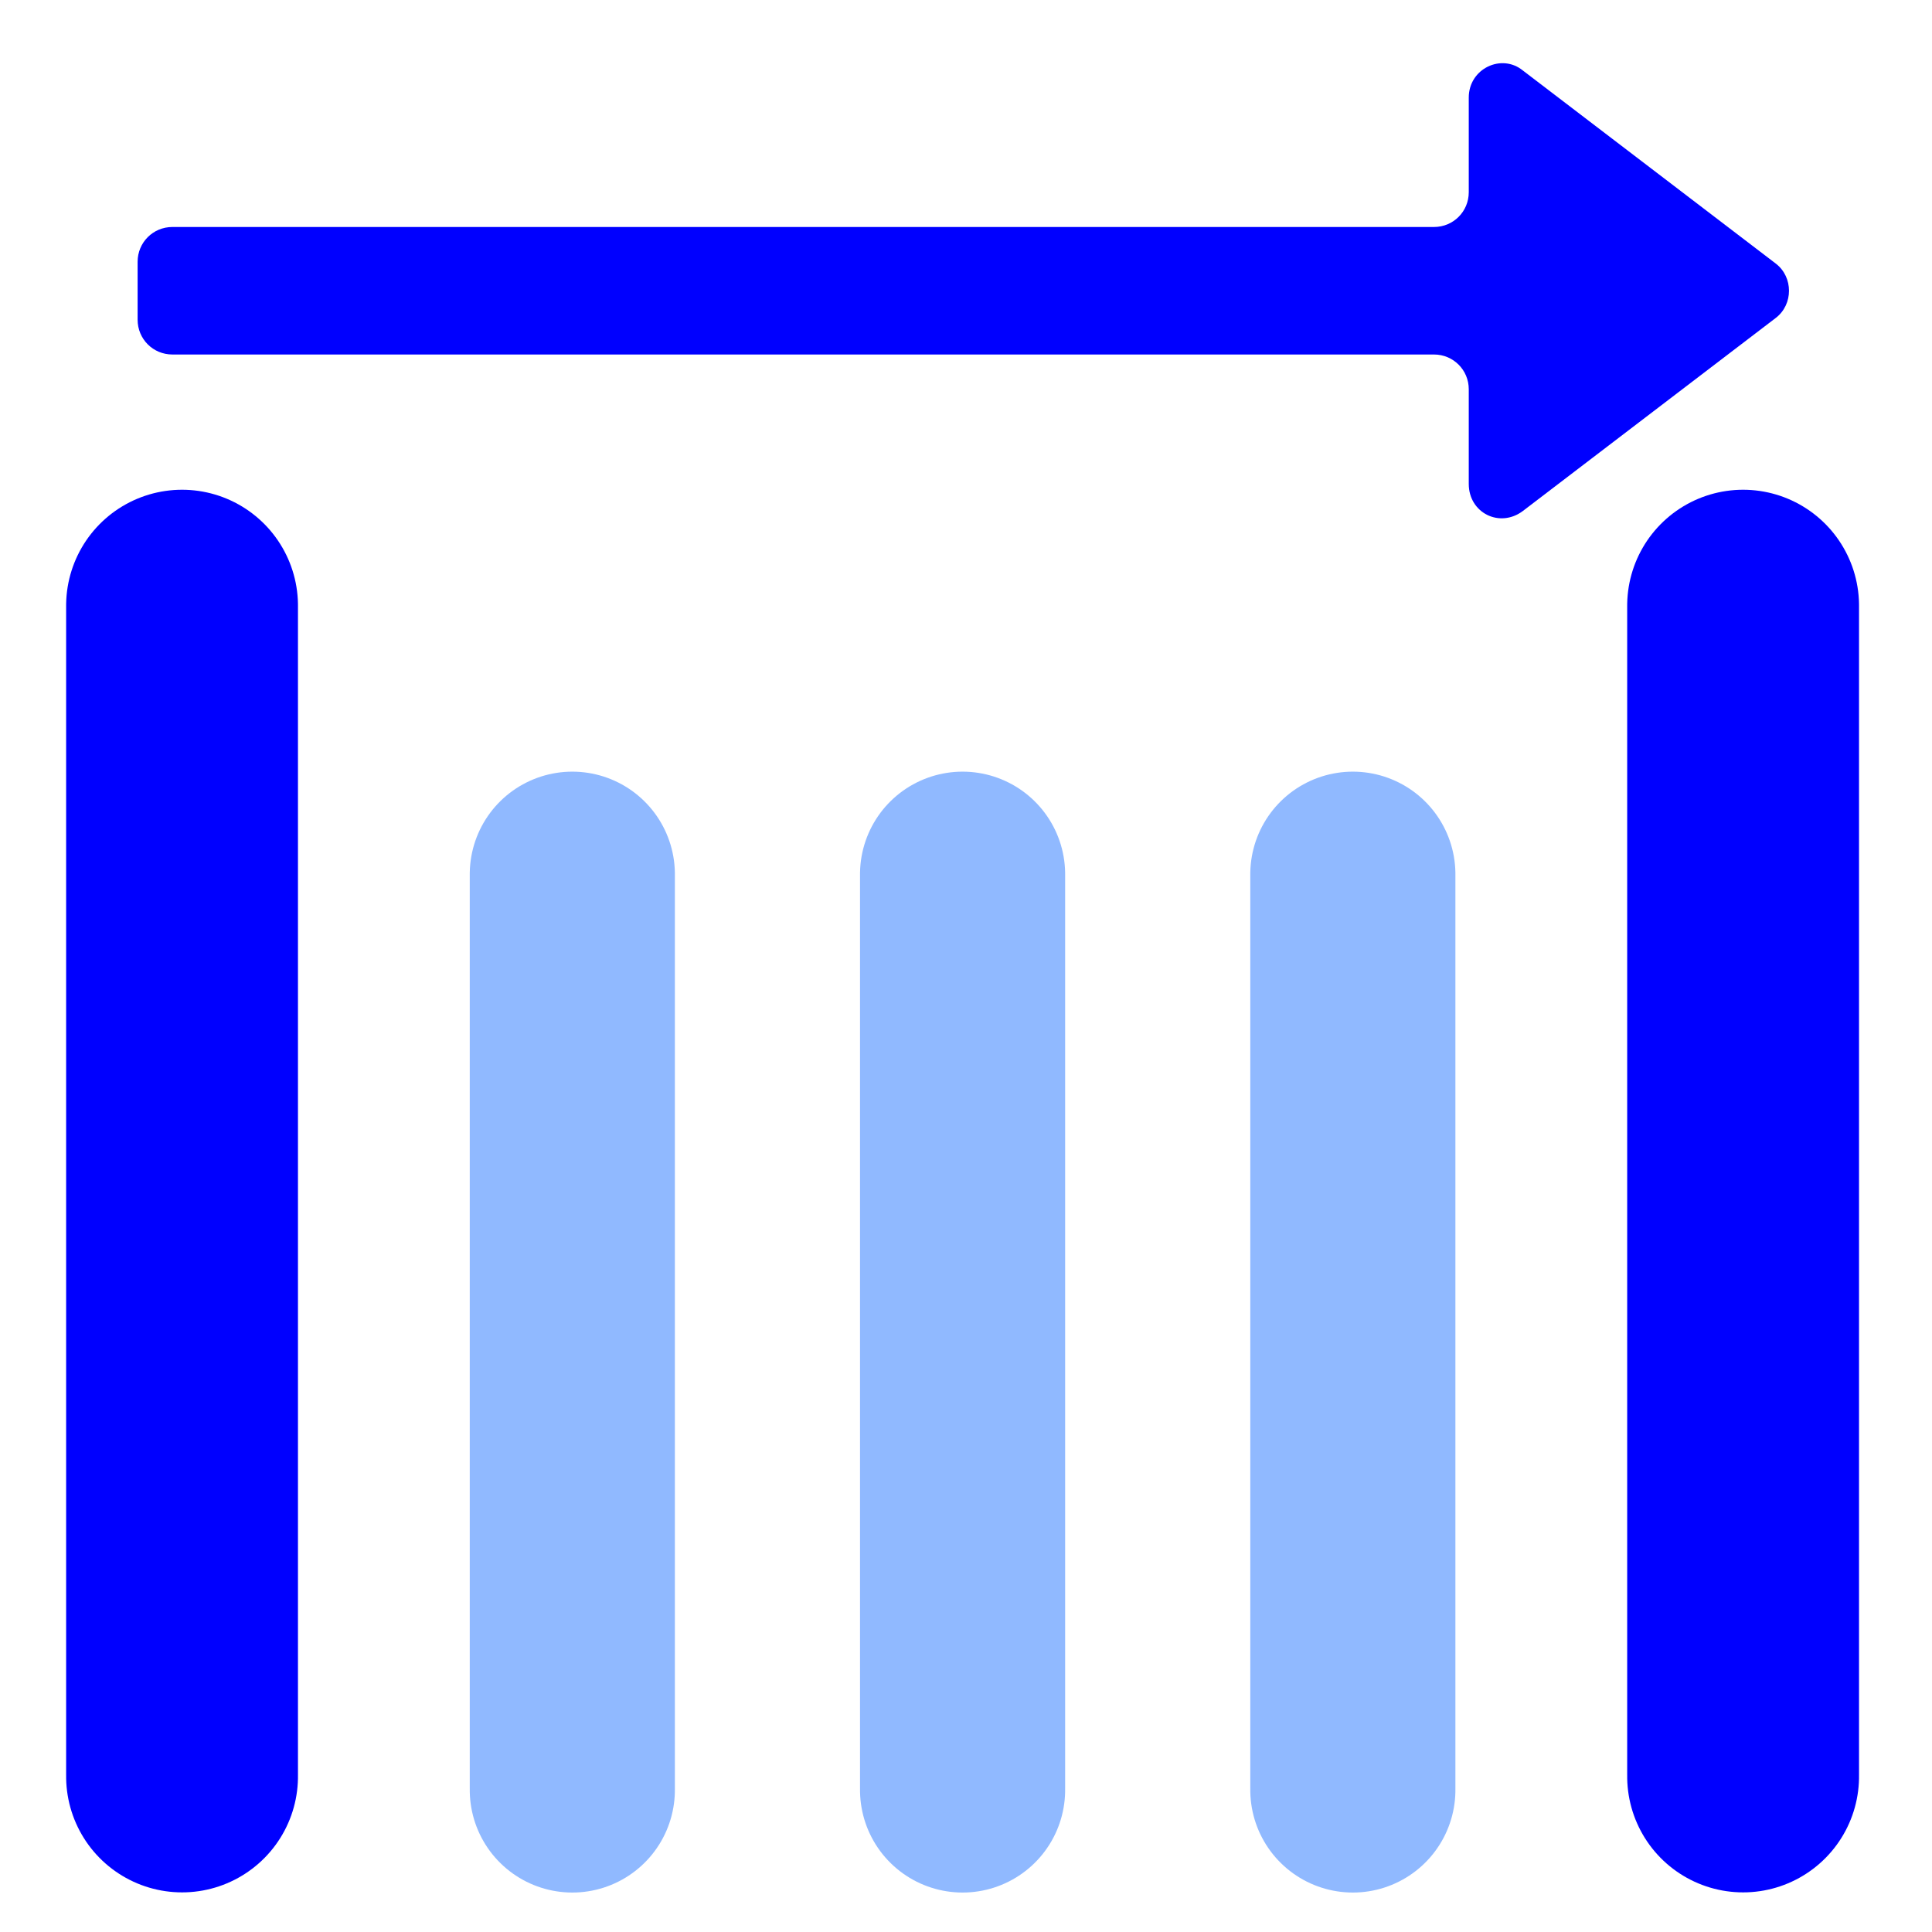
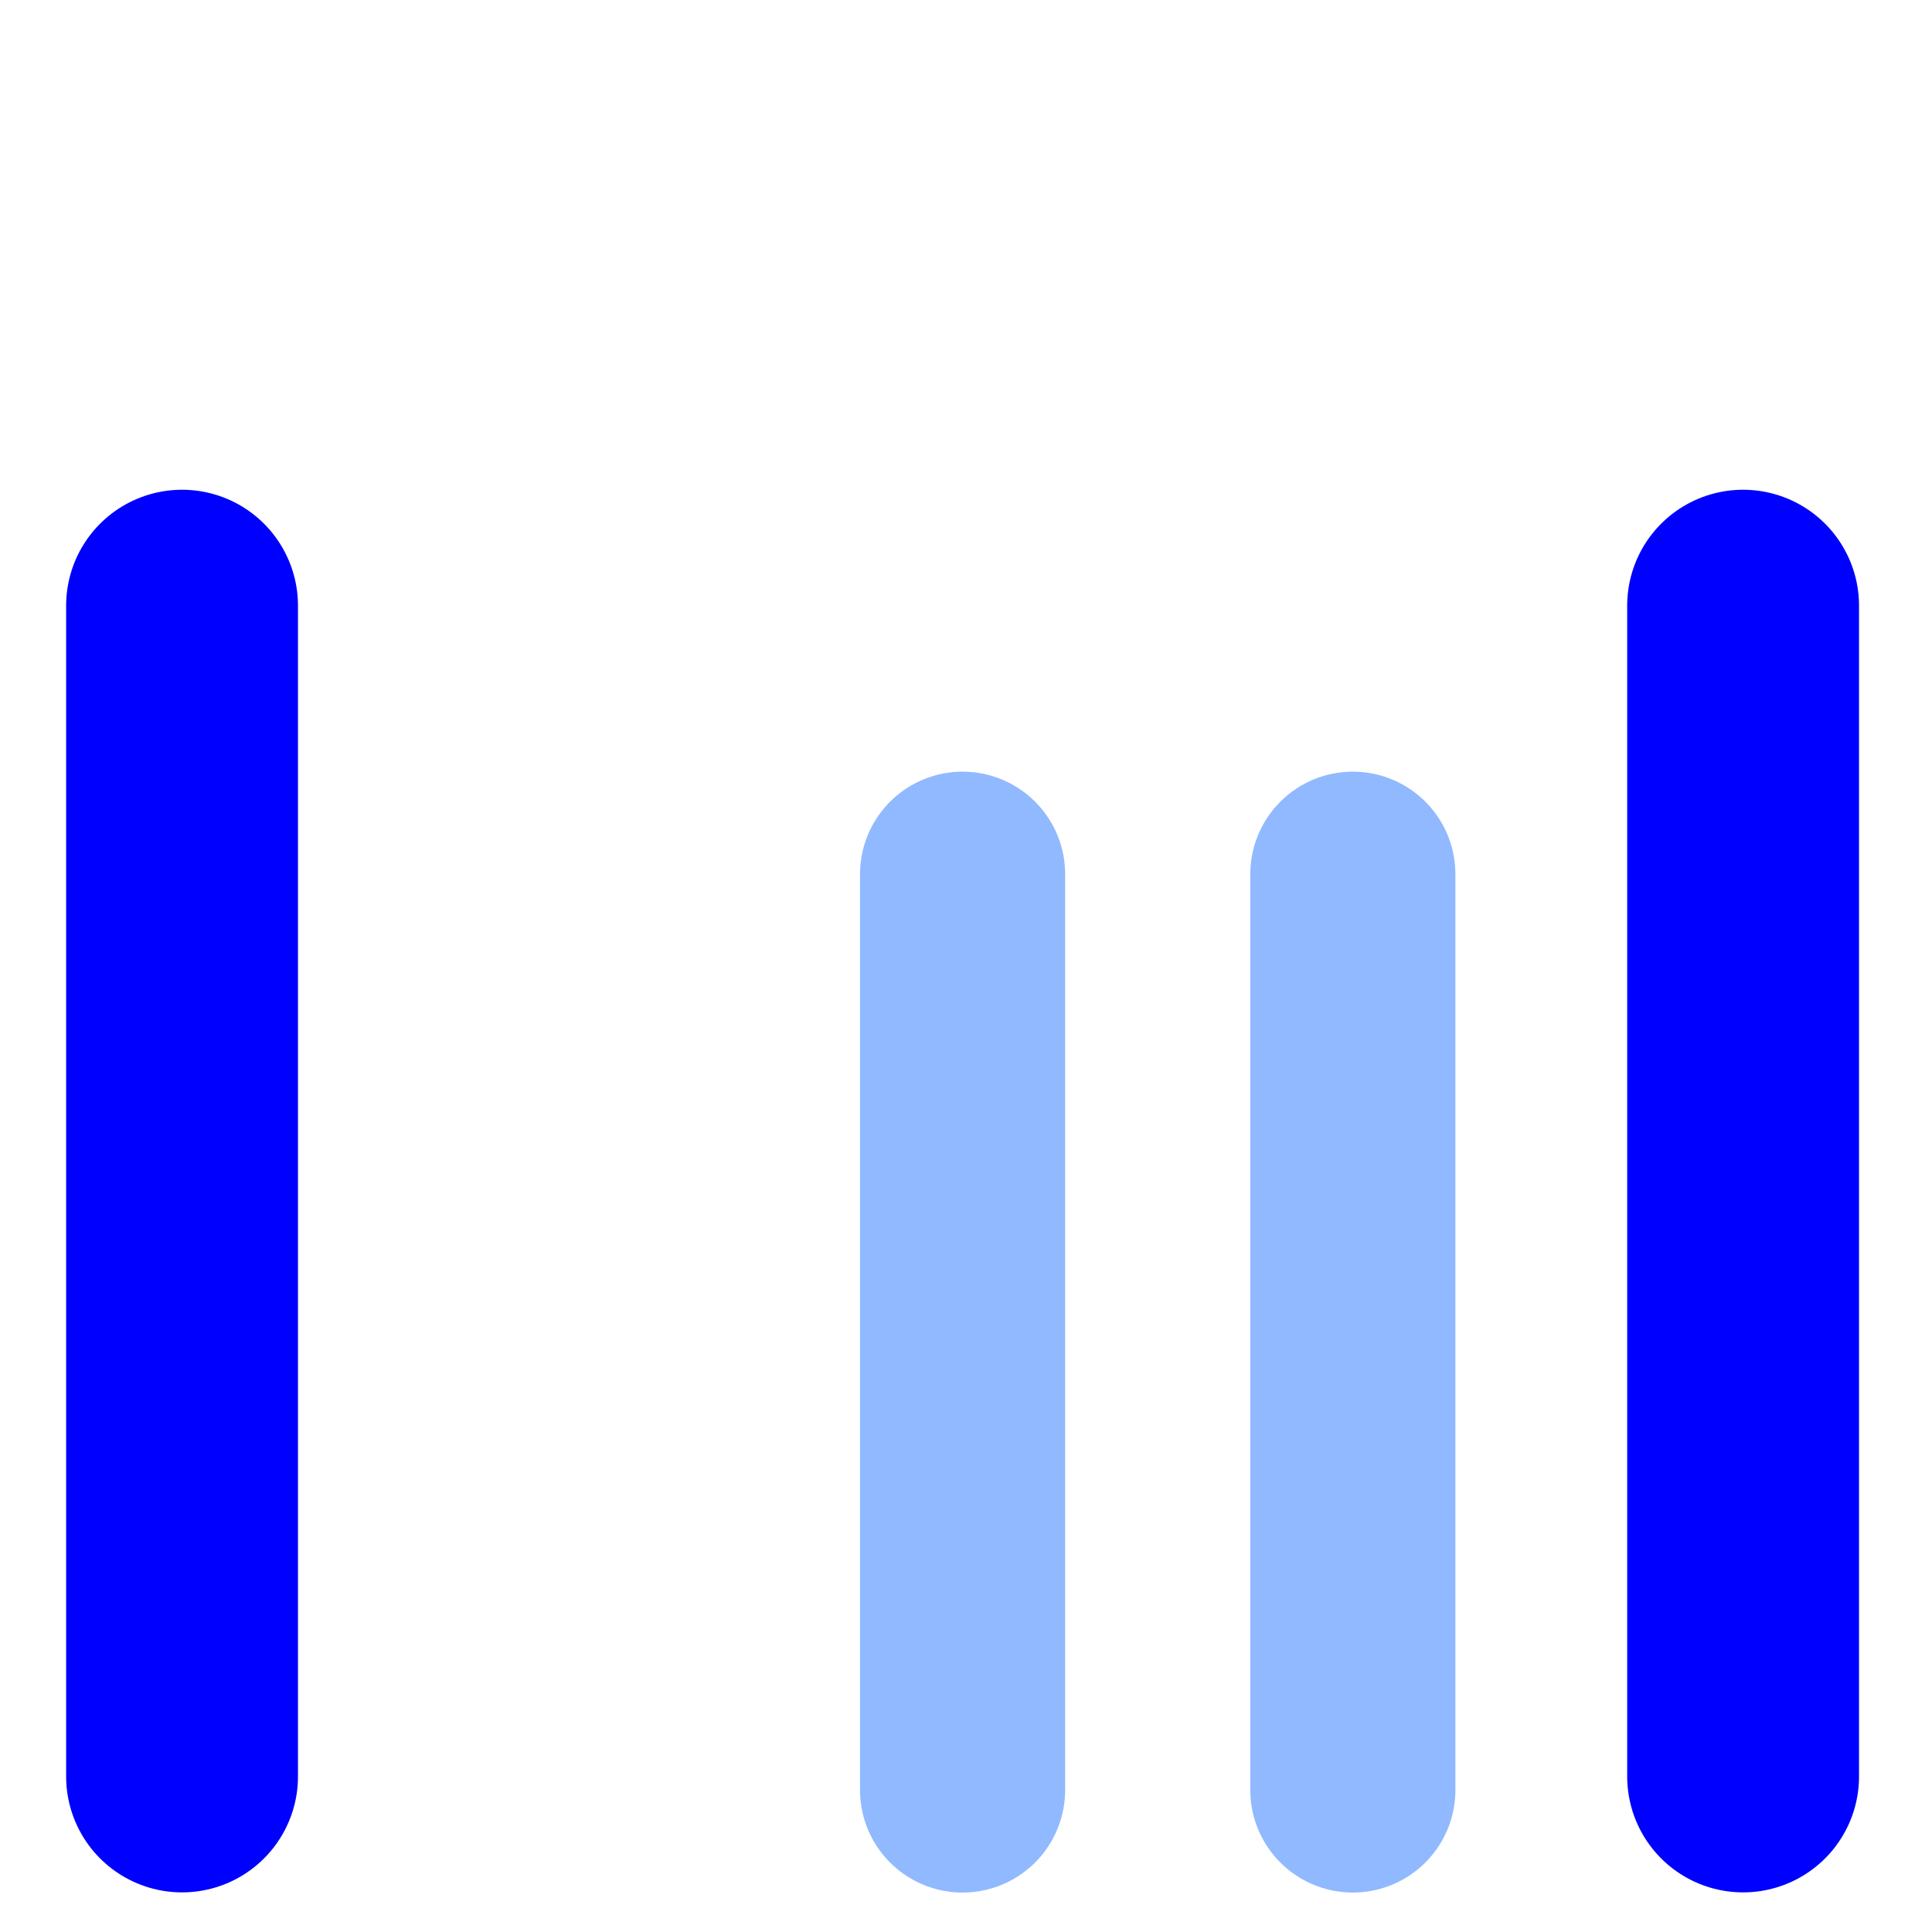
<svg xmlns="http://www.w3.org/2000/svg" xmlns:ns1="http://sodipodi.sourceforge.net/DTD/sodipodi-0.dtd" xmlns:ns2="http://www.inkscape.org/namespaces/inkscape" version="1.1" id="svg5" x="0px" y="0px" viewBox="0 0 100 100" style="enable-background:new 0 0 100 100;" xml:space="preserve">
  <style type="text/css">
	.st0{fill:#0000FF;}
	.st1{fill:#00FFFF;stroke:#90B9FF;stroke-width:10.617;stroke-linecap:round;stroke-miterlimit:15.118;}
	.st2{fill:#FF4545;stroke:#0000FF;stroke-width:12;stroke-linecap:round;stroke-miterlimit:15.118;}
</style>
  <ns1:namedview bordercolor="#666666" borderopacity="1.0" id="namedview7" ns2:current-layer="layer1" ns2:cx="47.900521" ns2:cy="39.852458" ns2:document-units="px" ns2:pagecheckerboard="0" ns2:pageopacity="0.0" ns2:pageshadow="2" ns2:snap-intersection-paths="true" ns2:snap-midpoints="true" ns2:window-height="1001" ns2:window-maximized="1" ns2:window-width="1920" ns2:window-x="-9" ns2:window-y="-9" ns2:zoom="5.1565201" pagecolor="#ffffff" showgrid="false" units="px" width="100px">
	</ns1:namedview>
  <g id="layer1" ns2:groupmode="layer" ns2:label="閸ユ儳鐪1">
    <g id="g836" transform="matrix(0,1,1,0,-0.177,-0.051)">
-       <path id="path4109" ns1:nodetypes="cccccccccc" class="st0" d="M11.8,9.1v65.3c0,1-0.8,1.8-1.8,1.8H5.1    c-1.5,0-2.3,1.7-1.4,2.8l10,13.1c0.7,0.9,2.1,0.9,2.8,0l10-13.1c0.9-1.2,0.1-2.8-1.4-2.8h-4.9c-1,0-1.8-0.8-1.8-1.8V9.1    c0-1-0.8-1.8-1.8-1.8l0,0h-3l0,0C12.6,7.3,11.8,8.1,11.8,9.1z" />
-       <path id="path5199" class="st1" d="M45.3,29.8h47.4" />
      <path id="path5199-2" class="st1" d="M45.3,50h47.4" />
      <path id="path5199-4" class="st2" d="M31.4,90.4H92" />
      <path id="path5199-4-9" class="st2" d="M31.4,9.6H92" />
      <path id="path5199-45" class="st1" d="M45.3,70.2h47.4" />
    </g>
  </g>
</svg>